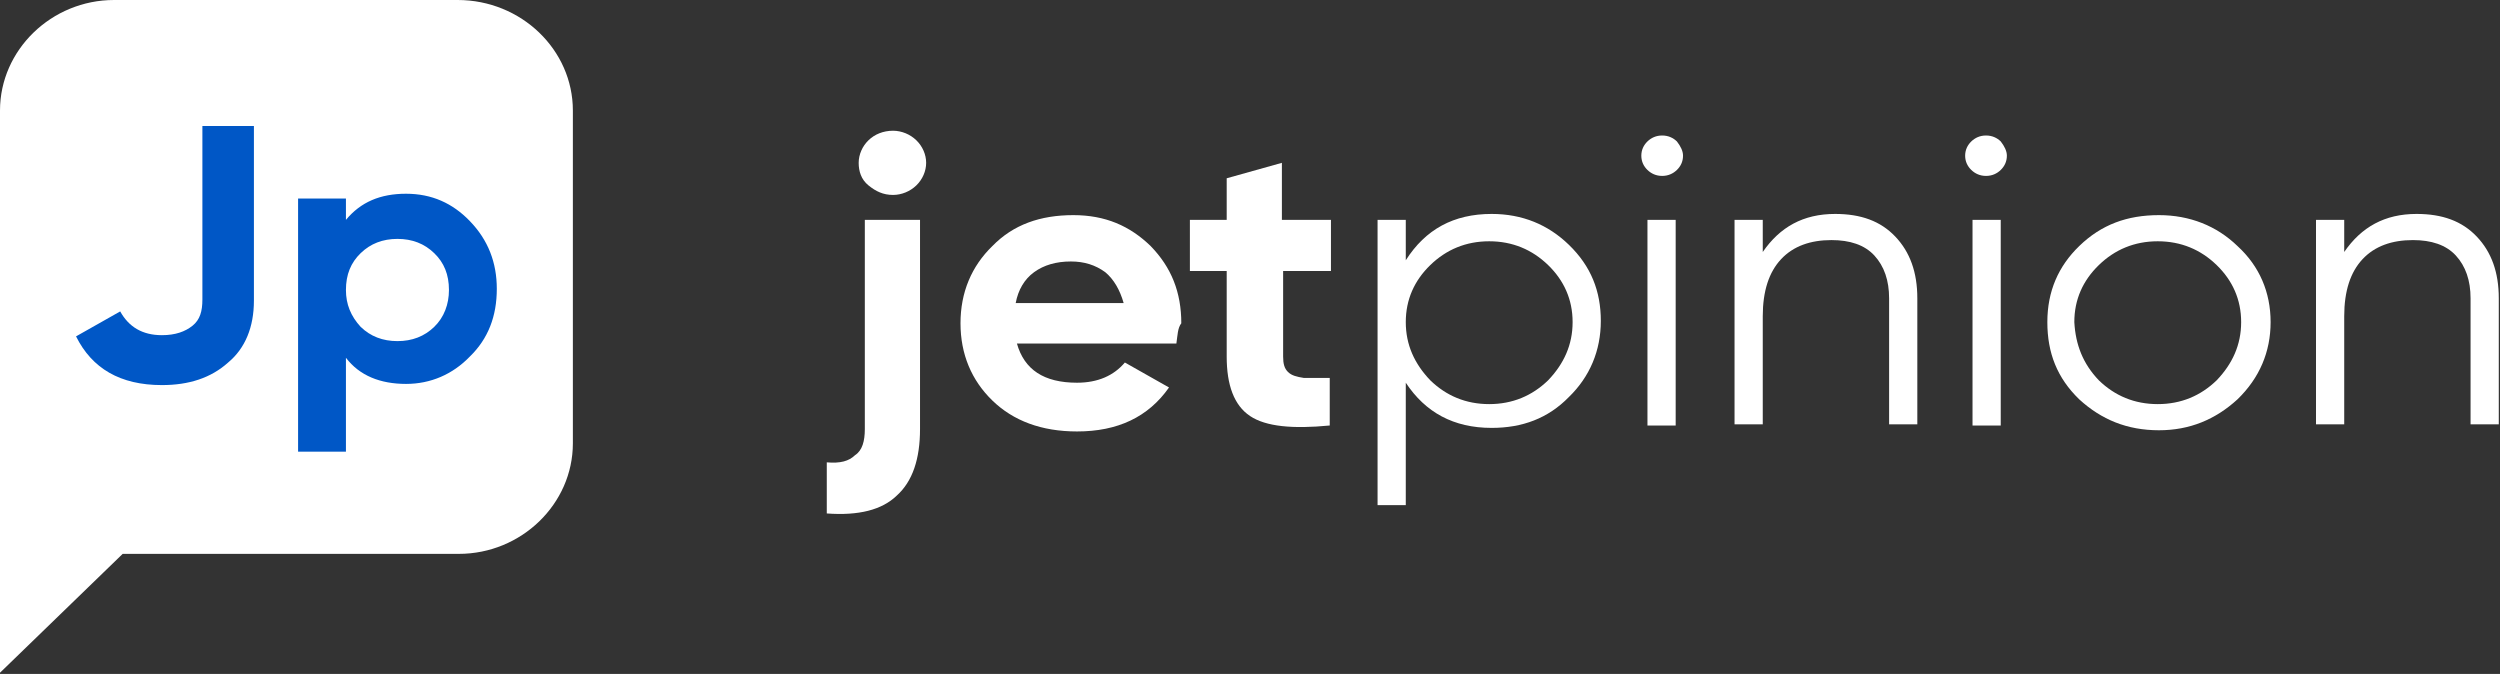
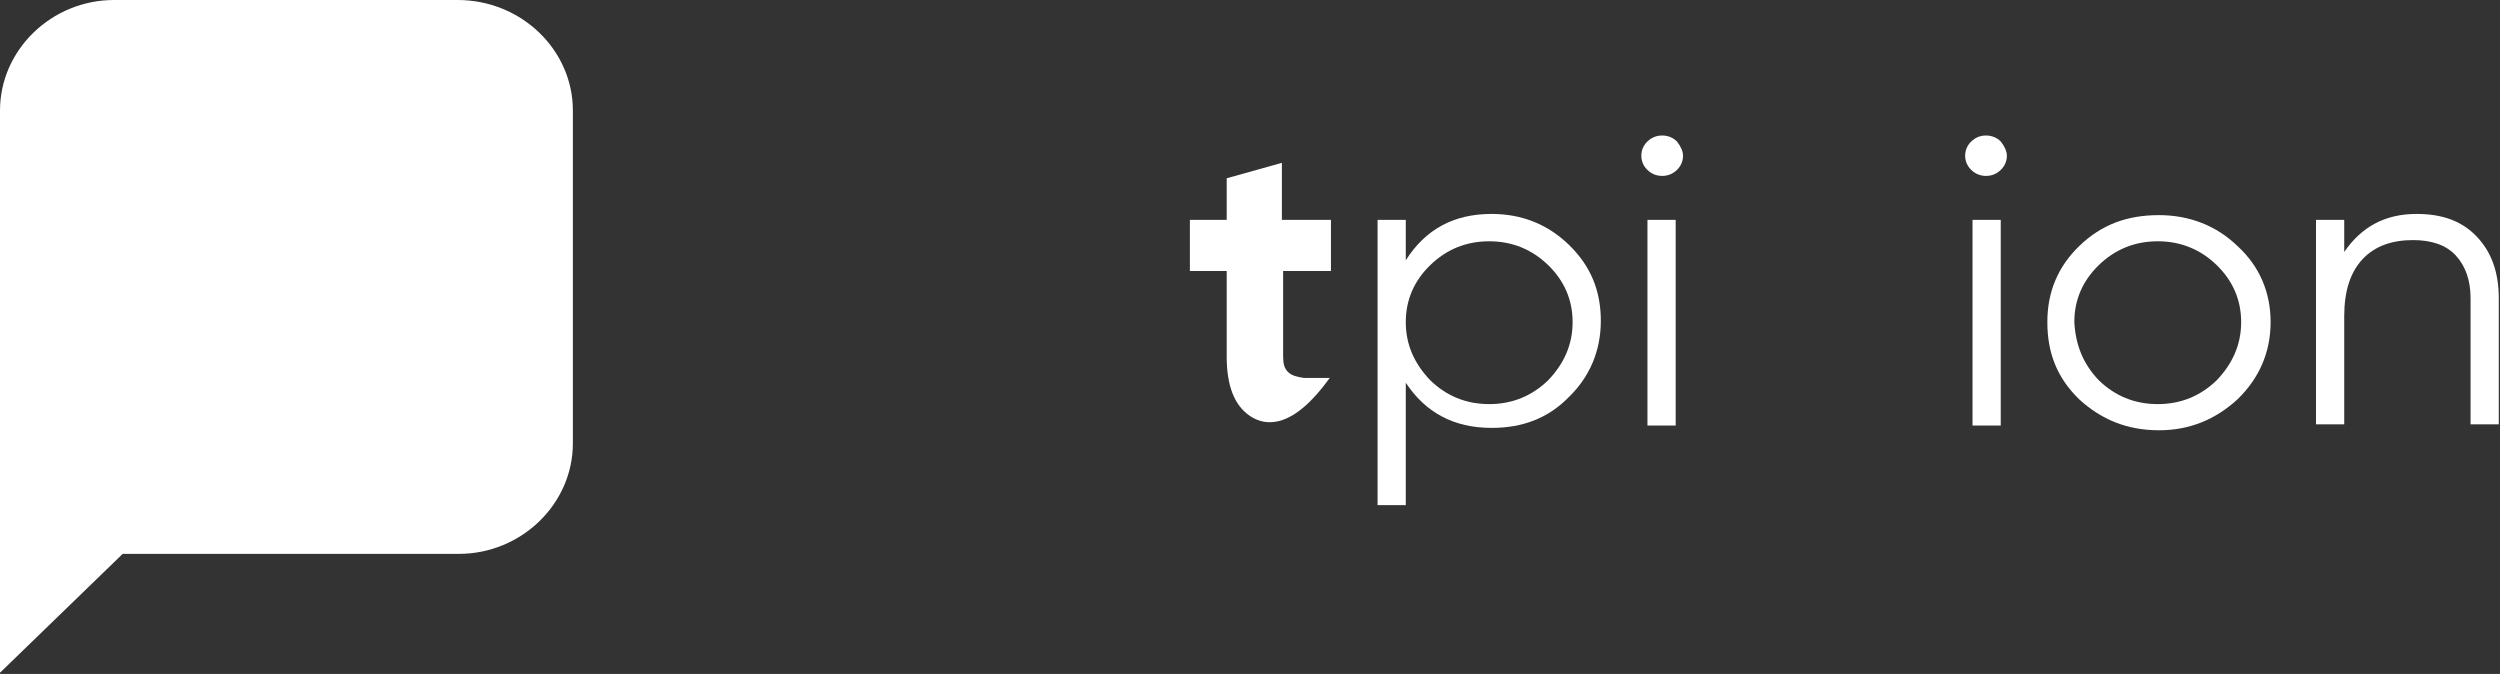
<svg xmlns="http://www.w3.org/2000/svg" width="115" height="31" viewBox="0 0 115 31" fill="none">
  <rect x="0" y="0" width="115" height="31" fill="#333333" stroke="none" />
  <g clip-path="url(#clip0_6173_23893)">
    <path fill-rule="evenodd" clip-rule="evenodd" d="M26.352 5.085V20.393C26.352 23.182 23.982 25.478 21.104 25.478H5.643L0 30.945V5.085C0 2.296 2.37 0 5.248 0H21.048C23.982 0 26.352 2.296 26.352 5.085Z" fill="white" />
-     <path d="M39.782 19.737V10.115H42.321V19.737C42.321 21.104 41.982 22.143 41.249 22.799C40.572 23.455 39.499 23.728 38.032 23.619V21.268C38.653 21.323 39.048 21.213 39.33 20.94C39.669 20.721 39.782 20.284 39.782 19.737ZM41.079 8.967C40.628 8.967 40.289 8.803 39.951 8.529C39.612 8.256 39.499 7.873 39.499 7.49C39.499 7.108 39.669 6.725 39.951 6.452C40.233 6.178 40.628 6.014 41.079 6.014C41.474 6.014 41.869 6.178 42.151 6.452C42.434 6.725 42.603 7.108 42.603 7.49C42.603 7.873 42.434 8.256 42.151 8.529C41.869 8.803 41.474 8.967 41.079 8.967Z" fill="white" />
-     <path d="M54.114 15.801H46.778C47.117 17.004 48.02 17.605 49.543 17.605C50.502 17.605 51.236 17.277 51.744 16.675L53.775 17.824C52.816 19.191 51.405 19.847 49.543 19.847C47.907 19.847 46.609 19.355 45.65 18.425C44.691 17.496 44.183 16.293 44.183 14.871C44.183 13.45 44.691 12.247 45.65 11.318C46.609 10.333 47.85 9.896 49.374 9.896C50.841 9.896 51.97 10.388 52.929 11.318C53.888 12.302 54.34 13.45 54.34 14.871C54.17 15.09 54.17 15.418 54.114 15.801ZM46.722 13.942H51.688C51.518 13.34 51.236 12.848 50.841 12.52C50.39 12.192 49.882 12.028 49.261 12.028C48.584 12.028 48.02 12.192 47.568 12.52C47.117 12.848 46.835 13.34 46.722 13.942Z" fill="white" />
-     <path d="M61.224 10.115V12.466H59.024V16.402C59.024 16.73 59.08 16.949 59.25 17.113C59.419 17.277 59.645 17.332 59.983 17.386C60.322 17.386 60.717 17.386 61.168 17.386V19.573C59.475 19.737 58.234 19.628 57.5 19.136C56.767 18.644 56.428 17.714 56.428 16.402V12.466H54.735V10.115H56.428V8.201L58.967 7.49V10.115H61.224Z" fill="white" />
+     <path d="M61.224 10.115V12.466H59.024V16.402C59.024 16.73 59.08 16.949 59.25 17.113C59.419 17.277 59.645 17.332 59.983 17.386C60.322 17.386 60.717 17.386 61.168 17.386C59.475 19.737 58.234 19.628 57.5 19.136C56.767 18.644 56.428 17.714 56.428 16.402V12.466H54.735V10.115H56.428V8.201L58.967 7.49V10.115H61.224Z" fill="white" />
    <path d="M68.616 9.841C70.027 9.841 71.212 10.333 72.171 11.263C73.187 12.247 73.638 13.395 73.638 14.762C73.638 16.129 73.13 17.331 72.171 18.261C71.212 19.245 70.027 19.683 68.616 19.683C66.867 19.683 65.569 18.972 64.666 17.605V23.236H63.368V10.115H64.666V11.973C65.569 10.552 66.867 9.841 68.616 9.841ZM65.795 17.496C66.528 18.206 67.431 18.589 68.503 18.589C69.575 18.589 70.478 18.206 71.212 17.496C71.945 16.73 72.34 15.855 72.34 14.817C72.34 13.778 71.945 12.903 71.212 12.192C70.478 11.482 69.575 11.099 68.503 11.099C67.431 11.099 66.528 11.482 65.795 12.192C65.061 12.903 64.666 13.778 64.666 14.817C64.666 15.855 65.061 16.73 65.795 17.496Z" fill="white" />
    <path d="M77.419 7.162C77.419 7.436 77.307 7.654 77.137 7.818C76.968 7.982 76.742 8.092 76.46 8.092C76.178 8.092 75.952 7.982 75.783 7.818C75.614 7.654 75.501 7.436 75.501 7.162C75.501 6.889 75.614 6.67 75.783 6.506C75.952 6.342 76.178 6.233 76.46 6.233C76.742 6.233 76.968 6.342 77.137 6.506C77.307 6.725 77.419 6.944 77.419 7.162ZM77.081 19.573H75.783V10.115H77.081V19.573Z" fill="white" />
-     <path d="M84.416 9.841C85.601 9.841 86.504 10.169 87.181 10.88C87.858 11.591 88.197 12.52 88.197 13.723V19.518H86.899V13.723C86.899 12.903 86.673 12.247 86.222 11.755C85.77 11.263 85.093 11.044 84.247 11.044C83.288 11.044 82.498 11.317 81.933 11.919C81.369 12.52 81.087 13.395 81.087 14.543V19.518H79.789V10.115H81.087V11.591C81.877 10.443 82.949 9.841 84.416 9.841Z" fill="white" />
    <path d="M92.316 7.162C92.316 7.436 92.203 7.654 92.034 7.818C91.865 7.982 91.639 8.092 91.357 8.092C91.075 8.092 90.849 7.982 90.68 7.818C90.51 7.654 90.397 7.436 90.397 7.162C90.397 6.889 90.51 6.67 90.68 6.506C90.849 6.342 91.075 6.233 91.357 6.233C91.639 6.233 91.865 6.342 92.034 6.506C92.203 6.725 92.316 6.944 92.316 7.162ZM92.034 19.573H90.736V10.115H92.034V19.573Z" fill="white" />
    <path d="M102.924 18.37C101.908 19.3 100.723 19.792 99.313 19.792C97.846 19.792 96.661 19.3 95.645 18.37C94.629 17.386 94.178 16.238 94.178 14.817C94.178 13.395 94.686 12.247 95.645 11.318C96.661 10.333 97.846 9.896 99.313 9.896C100.723 9.896 101.965 10.388 102.924 11.318C103.94 12.247 104.448 13.45 104.448 14.817C104.448 16.183 103.94 17.386 102.924 18.37ZM96.548 17.496C97.281 18.206 98.184 18.589 99.256 18.589C100.328 18.589 101.231 18.206 101.965 17.496C102.698 16.73 103.093 15.855 103.093 14.817C103.093 13.778 102.698 12.903 101.965 12.192C101.231 11.482 100.328 11.099 99.256 11.099C98.184 11.099 97.281 11.482 96.548 12.192C95.814 12.903 95.419 13.778 95.419 14.817C95.476 15.855 95.814 16.73 96.548 17.496Z" fill="white" />
    <path d="M111.163 9.841C112.348 9.841 113.251 10.169 113.928 10.88C114.605 11.591 114.944 12.52 114.944 13.723V19.518H113.646V13.723C113.646 12.903 113.42 12.247 112.969 11.755C112.517 11.263 111.84 11.044 110.994 11.044C110.035 11.044 109.245 11.317 108.68 11.919C108.116 12.52 107.834 13.395 107.834 14.543V19.518H106.536V10.115H107.834V11.591C108.624 10.443 109.696 9.841 111.163 9.841Z" fill="white" />
-     <path d="M7.448 17.714C5.529 17.714 4.232 16.949 3.498 15.473L5.529 14.325C5.924 15.035 6.545 15.418 7.448 15.418C8.069 15.418 8.52 15.254 8.859 14.981C9.197 14.707 9.31 14.325 9.31 13.778V5.795H11.68V13.832C11.68 15.035 11.285 16.02 10.495 16.675C9.705 17.386 8.689 17.714 7.448 17.714Z" fill="#0057C6" />
-     <path d="M18.678 8.912C19.863 8.912 20.822 9.349 21.612 10.169C22.458 11.044 22.853 12.083 22.853 13.286C22.853 14.543 22.458 15.582 21.612 16.402C20.822 17.222 19.806 17.66 18.678 17.66C17.493 17.66 16.533 17.277 15.913 16.457V20.776H13.712V9.131H15.913V10.115C16.59 9.295 17.493 8.912 18.678 8.912ZM16.59 15.035C17.041 15.473 17.605 15.691 18.283 15.691C18.96 15.691 19.524 15.473 19.975 15.035C20.427 14.598 20.652 13.996 20.652 13.34C20.652 12.63 20.427 12.083 19.975 11.646C19.524 11.208 18.96 10.989 18.283 10.989C17.605 10.989 17.041 11.208 16.59 11.646C16.138 12.083 15.913 12.63 15.913 13.34C15.913 13.996 16.138 14.543 16.59 15.035Z" fill="#0057C6" />
  </g>
  <defs>
    <clipPath id="clip0_6173_23893">
      <rect width="115" height="31" fill="white" />
    </clipPath>
  </defs>
</svg>